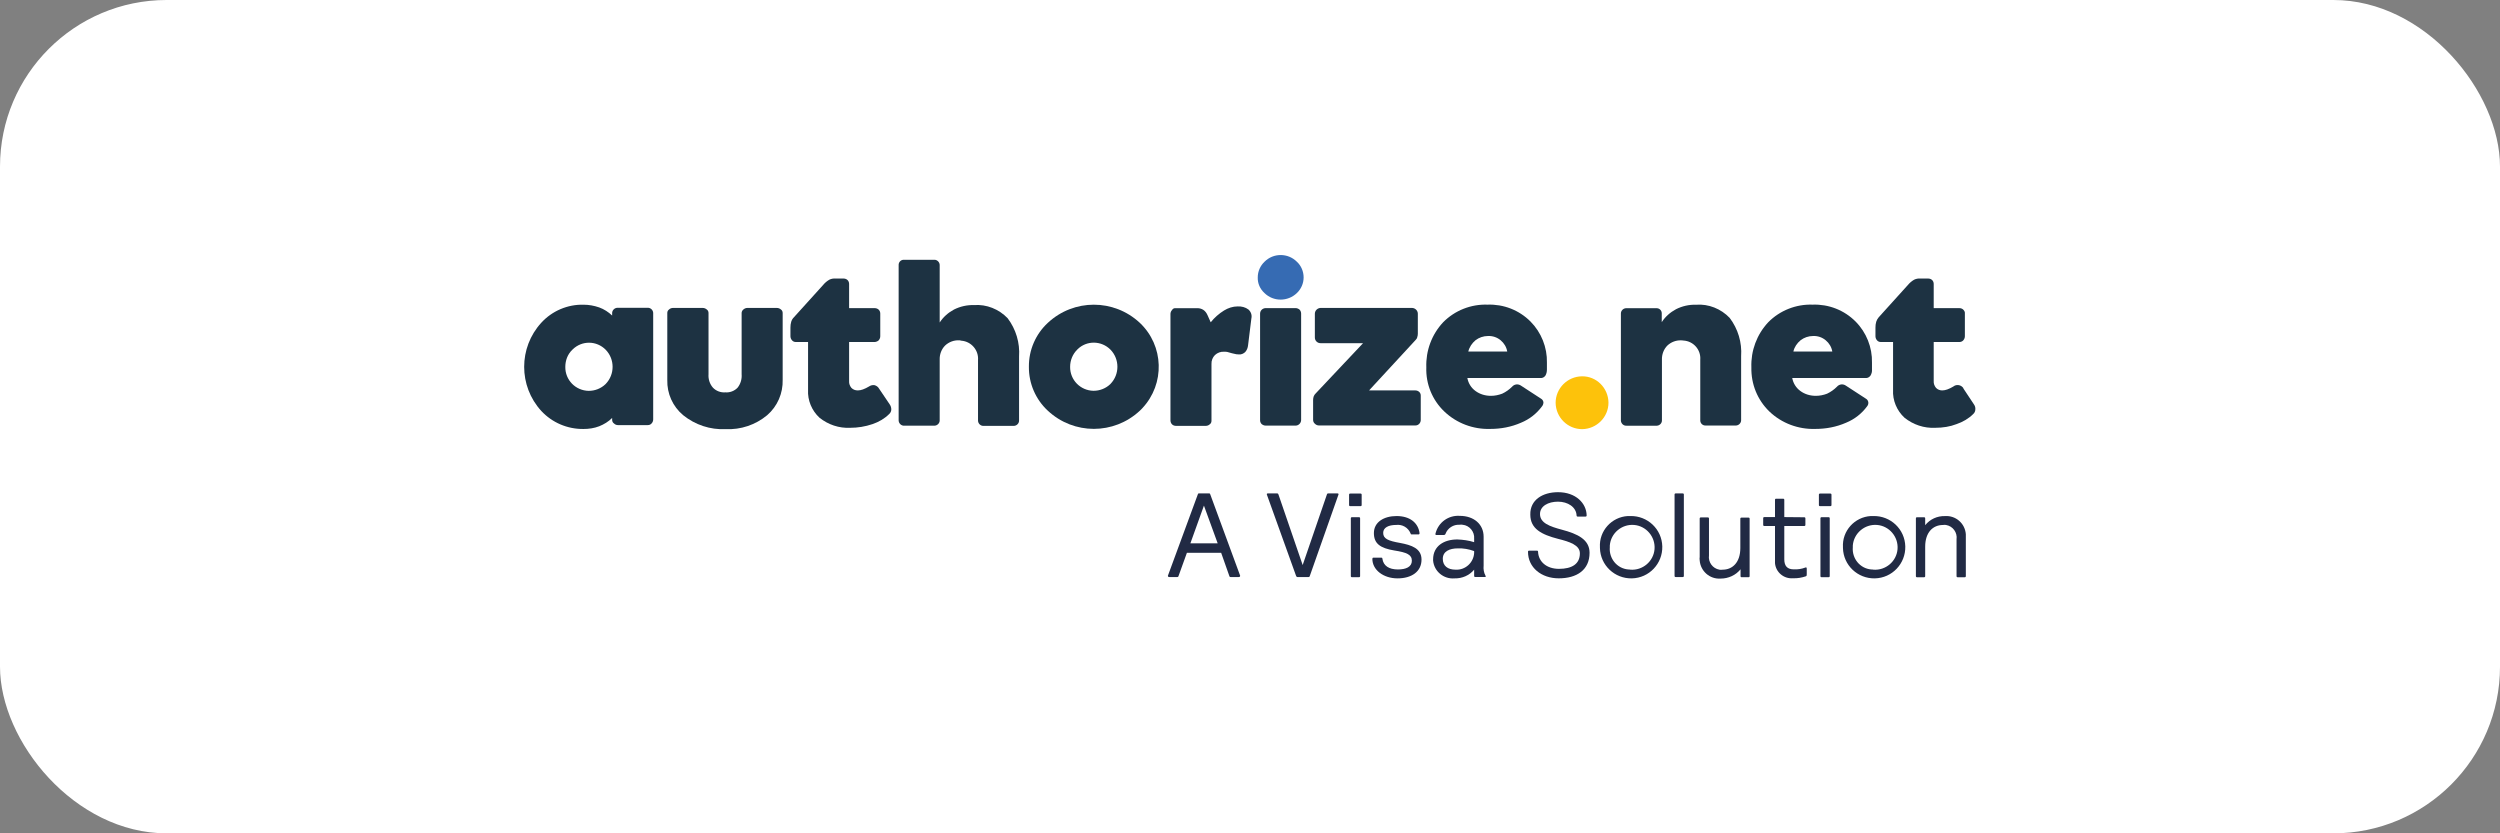
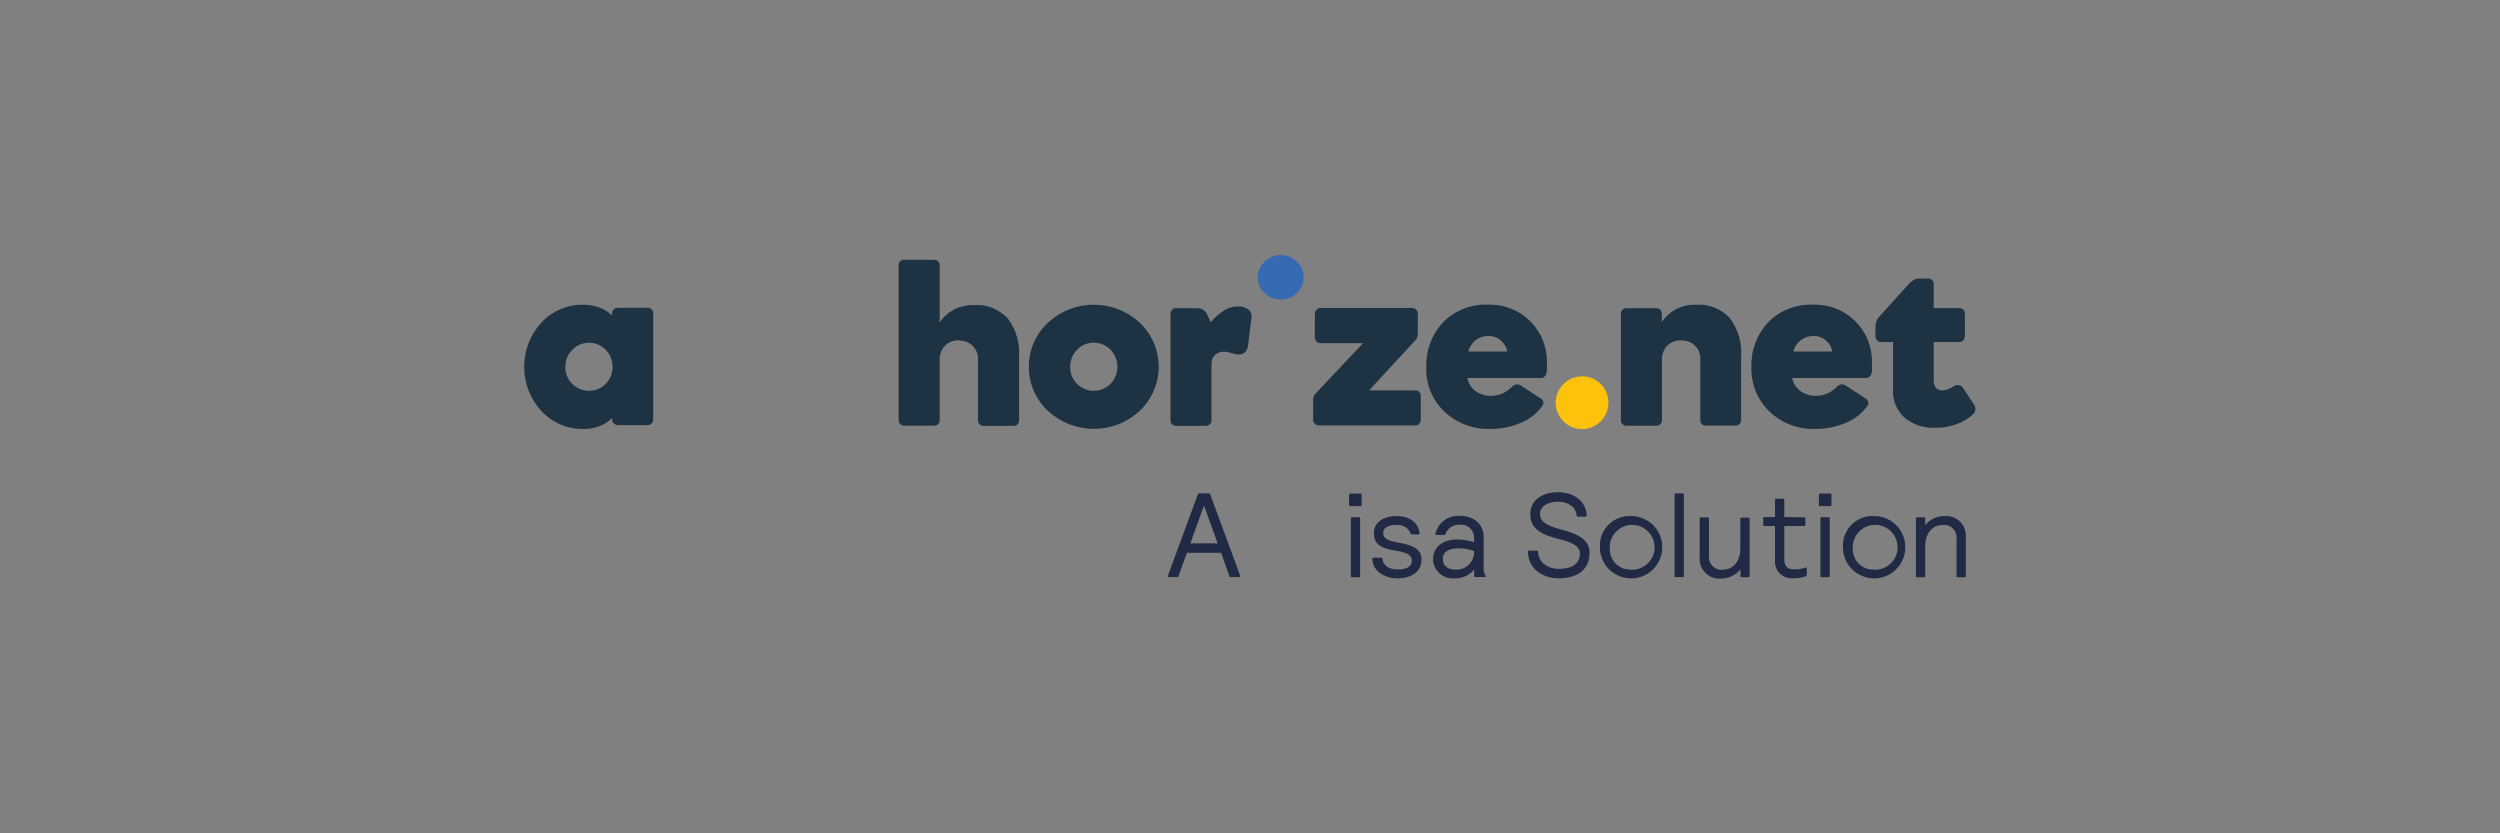
<svg xmlns="http://www.w3.org/2000/svg" width="120" height="40" viewBox="0 0 120 40" fill="none">
  <rect x="0" y="0" width="120" height="40" fill="#808080" stroke="none" />
  <g clip-path="url(#clip0_1188_19961)">
-     <rect width="120" height="40" rx="8" fill="white" />
    <path d="M29.383 20.154V20.062C29.207 20.238 28.993 20.368 28.761 20.461C28.519 20.554 28.268 20.591 28.008 20.591C27.237 20.601 26.503 20.285 25.983 19.727C24.886 18.528 24.886 16.689 25.983 15.49C26.503 14.923 27.246 14.607 28.008 14.626C28.268 14.626 28.519 14.672 28.761 14.756C28.993 14.839 29.207 14.979 29.383 15.146V15.044C29.374 14.905 29.486 14.784 29.625 14.774H31.084C31.223 14.765 31.344 14.877 31.353 15.016V20.136C31.353 20.201 31.325 20.275 31.279 20.322C31.233 20.378 31.167 20.405 31.093 20.405H29.662C29.588 20.405 29.523 20.378 29.467 20.322C29.421 20.294 29.383 20.229 29.383 20.154ZM27.135 17.608C27.125 18.24 27.627 18.751 28.259 18.761C28.556 18.761 28.844 18.649 29.058 18.445L29.077 18.426C29.514 17.971 29.514 17.246 29.077 16.791C28.64 16.345 27.934 16.335 27.488 16.772L27.469 16.791C27.246 17.005 27.135 17.302 27.135 17.608Z" fill="#1D3242" />
-     <path d="M34.818 18.833C35.032 18.851 35.255 18.767 35.403 18.61C35.552 18.424 35.617 18.191 35.598 17.959V15.023C35.598 14.958 35.636 14.893 35.682 14.856C35.738 14.809 35.803 14.781 35.868 14.781H37.289C37.364 14.781 37.429 14.809 37.485 14.856C37.54 14.893 37.568 14.958 37.568 15.023V18.229C37.587 18.879 37.317 19.502 36.825 19.929C36.267 20.394 35.552 20.635 34.827 20.598C34.093 20.635 33.368 20.394 32.792 19.929C32.29 19.511 32.012 18.888 32.03 18.238V15.023C32.03 14.958 32.058 14.893 32.114 14.856C32.16 14.809 32.235 14.781 32.3 14.781H33.731C33.805 14.781 33.87 14.809 33.926 14.856C33.981 14.893 34.009 14.958 34.009 15.023V17.959C33.991 18.191 34.065 18.433 34.223 18.61C34.372 18.767 34.595 18.851 34.818 18.833Z" fill="#1D3242" />
-     <path d="M40.813 20.534C40.274 20.561 39.753 20.385 39.335 20.05C38.964 19.707 38.759 19.214 38.787 18.712V16.417H38.202C38.127 16.417 38.062 16.389 38.016 16.334C37.969 16.278 37.941 16.213 37.941 16.139V15.73C37.941 15.627 37.951 15.535 37.979 15.442C38.006 15.358 38.044 15.293 38.109 15.228L39.512 13.676C39.595 13.574 39.698 13.49 39.809 13.425C39.902 13.379 40.014 13.36 40.116 13.37H40.497C40.562 13.37 40.636 13.397 40.683 13.444C40.729 13.49 40.757 13.555 40.757 13.63V14.791H41.993C42.058 14.791 42.132 14.819 42.179 14.866C42.225 14.912 42.253 14.977 42.253 15.051V16.139C42.253 16.213 42.225 16.278 42.179 16.334C42.132 16.38 42.067 16.408 41.993 16.417H40.757V18.294C40.748 18.415 40.794 18.527 40.868 18.619C40.952 18.703 41.054 18.74 41.175 18.74C41.259 18.74 41.333 18.722 41.417 18.694C41.519 18.657 41.612 18.61 41.705 18.555C41.788 18.499 41.881 18.471 41.983 18.489C42.076 18.517 42.151 18.573 42.197 18.657L42.699 19.4C42.755 19.474 42.782 19.567 42.782 19.651C42.782 19.735 42.745 19.818 42.68 19.874C42.457 20.097 42.179 20.255 41.881 20.357C41.528 20.478 41.166 20.534 40.813 20.534Z" fill="#1D3242" />
    <path d="M46.025 16.335C45.783 16.326 45.542 16.418 45.365 16.586C45.189 16.762 45.096 17.013 45.105 17.264V20.163C45.114 20.302 45.003 20.423 44.864 20.433H43.405C43.265 20.442 43.145 20.33 43.135 20.191C43.135 20.182 43.135 20.172 43.135 20.172V12.729C43.126 12.59 43.237 12.469 43.377 12.469H44.836C44.975 12.46 45.096 12.572 45.105 12.711V15.48C45.273 15.22 45.514 15.006 45.793 14.857C46.09 14.709 46.415 14.634 46.75 14.644C47.354 14.597 47.949 14.839 48.367 15.275C48.766 15.805 48.961 16.456 48.915 17.115V20.172C48.924 20.312 48.813 20.433 48.673 20.442H47.215C47.075 20.451 46.954 20.34 46.945 20.2V17.283C46.982 16.809 46.62 16.39 46.146 16.353C46.146 16.353 46.146 16.353 46.137 16.353C46.099 16.335 46.062 16.335 46.025 16.335Z" fill="#1D3242" />
    <path d="M49.387 17.605C49.378 16.806 49.712 16.035 50.297 15.496C51.543 14.335 53.466 14.335 54.711 15.496C55.873 16.593 55.928 18.423 54.832 19.594C54.795 19.64 54.748 19.677 54.711 19.715C53.466 20.876 51.543 20.876 50.297 19.715C49.712 19.176 49.378 18.404 49.387 17.605ZM51.366 17.605C51.357 18.237 51.859 18.748 52.49 18.758C52.788 18.758 53.076 18.646 53.29 18.442L53.308 18.423C53.745 17.968 53.745 17.243 53.308 16.788C52.871 16.342 52.156 16.332 51.719 16.769L51.701 16.788C51.487 17.001 51.366 17.299 51.366 17.605Z" fill="#1D3242" />
    <path d="M56.442 14.792H57.473C57.575 14.792 57.678 14.82 57.761 14.875C57.845 14.931 57.91 15.015 57.956 15.117L58.114 15.47C58.291 15.247 58.514 15.052 58.755 14.903C58.951 14.783 59.174 14.708 59.406 14.708C59.592 14.699 59.778 14.745 59.926 14.857C60.047 14.968 60.103 15.126 60.066 15.284L59.908 16.567C59.898 16.687 59.852 16.808 59.768 16.901C59.685 16.975 59.583 17.022 59.471 17.013C59.425 17.013 59.378 17.003 59.341 17.003C59.294 16.994 59.229 16.975 59.136 16.957C59.044 16.938 58.96 16.901 58.904 16.892C58.858 16.883 58.802 16.883 58.755 16.883C58.598 16.873 58.44 16.929 58.319 17.041C58.207 17.152 58.142 17.31 58.151 17.477V20.2C58.151 20.265 58.124 20.33 58.068 20.367C58.022 20.413 57.947 20.441 57.882 20.441H56.442C56.367 20.441 56.302 20.413 56.256 20.367C56.209 20.321 56.182 20.246 56.182 20.181V15.071C56.182 15.005 56.209 14.931 56.256 14.885C56.293 14.81 56.367 14.783 56.442 14.792Z" fill="#1D3242" />
    <path d="M62.574 13.315C62.574 13.604 62.453 13.873 62.249 14.068C61.812 14.486 61.124 14.486 60.697 14.068C60.483 13.873 60.362 13.604 60.372 13.315C60.372 13.027 60.492 12.758 60.697 12.563C61.124 12.135 61.821 12.135 62.249 12.563C62.453 12.749 62.574 13.027 62.574 13.315Z" fill="#366BB3" />
    <path d="M67.945 16.324L65.715 18.74H67.936C68.075 18.74 68.196 18.842 68.196 18.981V20.161C68.196 20.301 68.084 20.422 67.945 20.422H63.308C63.234 20.422 63.169 20.394 63.113 20.338C63.057 20.291 63.029 20.226 63.029 20.152V19.195C63.029 19.139 63.039 19.084 63.057 19.028C63.076 18.972 63.113 18.925 63.15 18.888L65.427 16.472H63.382C63.234 16.472 63.113 16.352 63.113 16.203V15.06C63.113 14.911 63.234 14.79 63.382 14.781H67.787C67.936 14.79 68.056 14.911 68.056 15.06V16.017C68.056 16.073 68.047 16.129 68.028 16.184C68.019 16.24 67.982 16.287 67.945 16.324Z" fill="#1D3242" />
    <path d="M74.019 19.501C73.759 19.854 73.415 20.124 73.007 20.291C72.542 20.495 72.04 20.588 71.538 20.588C70.721 20.616 69.922 20.319 69.327 19.752C68.751 19.204 68.435 18.433 68.463 17.634C68.435 16.834 68.723 16.054 69.271 15.469C69.829 14.902 70.609 14.595 71.399 14.623C72.17 14.595 72.914 14.883 73.462 15.431C73.982 15.952 74.27 16.677 74.252 17.41V17.736C74.252 17.838 74.233 17.94 74.177 18.033C74.122 18.107 74.038 18.154 73.945 18.145H70.433C70.479 18.395 70.618 18.619 70.823 18.767C71.037 18.925 71.297 19 71.566 19C71.752 19 71.929 18.962 72.105 18.897C72.282 18.814 72.44 18.702 72.579 18.563C72.691 18.433 72.876 18.414 73.016 18.516L73.973 19.139C74.038 19.176 74.075 19.241 74.085 19.306C74.085 19.371 74.066 19.445 74.019 19.501ZM70.479 16.872H72.347C72.31 16.658 72.198 16.472 72.031 16.333C71.864 16.193 71.65 16.119 71.427 16.128C71.204 16.128 70.99 16.203 70.823 16.333C70.656 16.472 70.526 16.667 70.479 16.872Z" fill="#1D3242" />
    <path d="M77.207 19.326C77.207 20.023 76.64 20.59 75.943 20.599C75.246 20.599 74.679 20.032 74.67 19.336C74.67 18.639 75.237 18.072 75.934 18.063C76.63 18.053 77.197 18.62 77.207 19.326Z" fill="#FDC20B" />
    <path d="M80.693 16.337C80.451 16.327 80.21 16.42 80.033 16.587C79.857 16.764 79.764 17.015 79.773 17.266V20.165C79.782 20.304 79.671 20.425 79.532 20.434H78.073C77.933 20.444 77.813 20.332 77.803 20.193V15.063C77.794 14.924 77.906 14.803 78.045 14.794H79.504C79.643 14.785 79.764 14.896 79.764 15.036C79.764 15.045 79.764 15.045 79.764 15.054V15.463C79.931 15.203 80.173 14.989 80.451 14.841C80.749 14.692 81.074 14.617 81.409 14.627C82.013 14.58 82.607 14.822 83.025 15.259C83.425 15.788 83.62 16.439 83.574 17.098V20.155C83.583 20.295 83.471 20.416 83.332 20.425H81.873C81.734 20.434 81.613 20.323 81.613 20.183C81.613 20.174 81.613 20.174 81.613 20.165V17.266C81.65 16.792 81.288 16.374 80.805 16.346C80.758 16.337 80.721 16.337 80.693 16.337Z" fill="#1D3242" />
    <path d="M89.623 19.501C89.363 19.854 89.019 20.124 88.61 20.291C88.145 20.495 87.644 20.588 87.142 20.588C86.324 20.616 85.525 20.319 84.93 19.752C84.354 19.195 84.048 18.433 84.066 17.634C84.038 16.834 84.326 16.054 84.875 15.469C85.432 14.902 86.213 14.595 87.003 14.623C87.774 14.595 88.517 14.883 89.065 15.431C89.586 15.952 89.874 16.677 89.855 17.41V17.736C89.865 17.838 89.837 17.94 89.781 18.033C89.725 18.107 89.641 18.154 89.549 18.145H86.027C86.073 18.395 86.213 18.619 86.417 18.767C86.631 18.925 86.891 19 87.16 19C87.346 19 87.532 18.962 87.7 18.897C87.876 18.814 88.034 18.702 88.173 18.563C88.285 18.433 88.471 18.414 88.61 18.516L89.567 19.139C89.632 19.176 89.669 19.241 89.679 19.306C89.688 19.371 89.669 19.445 89.623 19.501ZM86.083 16.872H87.95C87.913 16.658 87.802 16.472 87.634 16.333C87.467 16.193 87.254 16.119 87.031 16.128C86.807 16.128 86.594 16.203 86.427 16.333C86.259 16.472 86.129 16.658 86.083 16.872Z" fill="#1D3242" />
    <path d="M92.893 20.534C92.354 20.561 91.833 20.385 91.415 20.05C91.044 19.707 90.839 19.214 90.867 18.712V16.417H90.282C90.207 16.417 90.142 16.389 90.096 16.334C90.049 16.278 90.022 16.213 90.022 16.139V15.73C90.022 15.627 90.031 15.535 90.059 15.442C90.087 15.358 90.124 15.293 90.179 15.228L91.582 13.676C91.666 13.574 91.768 13.49 91.88 13.425C91.973 13.379 92.084 13.36 92.186 13.37H92.558C92.623 13.37 92.698 13.397 92.744 13.444C92.79 13.49 92.818 13.555 92.818 13.63V14.791H94.054C94.129 14.791 94.194 14.819 94.24 14.866C94.287 14.912 94.324 14.977 94.314 15.051V16.139C94.314 16.213 94.287 16.278 94.24 16.334C94.194 16.389 94.119 16.417 94.054 16.417H92.818V18.294C92.809 18.415 92.856 18.527 92.93 18.619C93.013 18.703 93.116 18.74 93.227 18.74C93.311 18.74 93.385 18.722 93.469 18.694C93.571 18.657 93.664 18.61 93.757 18.555C93.896 18.443 94.091 18.462 94.212 18.592C94.231 18.61 94.24 18.629 94.249 18.657L94.742 19.4C94.798 19.474 94.826 19.567 94.816 19.651C94.816 19.735 94.779 19.818 94.714 19.874C94.491 20.097 94.212 20.255 93.915 20.357C93.608 20.478 93.255 20.534 92.893 20.534Z" fill="#1D3242" />
-     <path d="M62.872 27.642C62.862 27.679 62.853 27.698 62.807 27.698H62.277C62.24 27.698 62.231 27.679 62.212 27.642L60.809 23.739C60.8 23.702 60.818 23.684 60.855 23.684H61.301C61.339 23.684 61.357 23.702 61.367 23.739L62.528 27.122L63.69 23.739C63.699 23.702 63.717 23.684 63.755 23.684H64.201C64.238 23.684 64.256 23.702 64.247 23.739L62.872 27.642Z" fill="#212A44" />
    <path d="M64.84 24.881C64.84 24.844 64.858 24.825 64.895 24.825H65.23C65.267 24.825 65.285 24.844 65.285 24.881V27.65C65.285 27.687 65.267 27.706 65.23 27.706H64.895C64.858 27.706 64.84 27.687 64.84 27.65V24.881ZM64.756 23.747C64.756 23.71 64.774 23.691 64.812 23.691H65.304C65.341 23.691 65.36 23.71 65.36 23.747V24.24C65.36 24.277 65.341 24.295 65.304 24.295H64.812C64.774 24.295 64.756 24.277 64.756 24.24V23.747Z" fill="#212A44" />
    <path d="M67.081 27.762C66.412 27.762 65.873 27.362 65.873 26.823C65.873 26.795 65.892 26.767 65.919 26.767H66.3C66.338 26.767 66.356 26.786 66.356 26.823C66.403 27.158 66.672 27.334 67.1 27.334C67.481 27.334 67.769 27.213 67.769 26.916C67.769 26.619 67.518 26.516 66.932 26.424C66.245 26.312 65.947 26.089 65.947 25.587C65.947 25.058 66.431 24.77 67.034 24.77C67.676 24.77 68.075 25.095 68.14 25.596C68.14 25.624 68.122 25.652 68.094 25.652H67.759C67.722 25.652 67.713 25.634 67.704 25.596C67.592 25.327 67.313 25.16 67.016 25.197C66.644 25.197 66.393 25.327 66.393 25.578C66.393 25.857 66.626 25.959 67.202 26.061C67.75 26.163 68.233 26.321 68.233 26.86C68.233 27.436 67.759 27.762 67.081 27.762Z" fill="#212A44" />
    <path d="M69.978 26.322C69.57 26.322 69.254 26.47 69.254 26.823C69.254 27.158 69.486 27.344 69.867 27.344C70.332 27.372 70.731 27.009 70.759 26.545C70.759 26.517 70.759 26.48 70.759 26.452C70.508 26.359 70.239 26.312 69.978 26.322ZM68.938 25.68C68.91 25.68 68.901 25.671 68.901 25.643C68.901 25.625 68.901 25.606 68.91 25.587C69.049 25.067 69.532 24.723 70.071 24.761C70.74 24.761 71.214 25.16 71.214 25.764V27.149C71.196 27.316 71.224 27.492 71.307 27.641C71.317 27.65 71.317 27.66 71.317 27.669C71.317 27.688 71.298 27.697 71.27 27.697H70.815C70.778 27.697 70.759 27.678 70.759 27.641V27.344C70.527 27.622 70.183 27.771 69.82 27.762C69.3 27.808 68.835 27.427 68.789 26.907V26.851C68.789 26.21 69.309 25.894 69.951 25.894C70.22 25.904 70.499 25.941 70.759 26.024V25.857C70.787 25.523 70.536 25.216 70.201 25.188C70.155 25.179 70.109 25.179 70.062 25.188C69.765 25.169 69.486 25.346 69.384 25.625C69.374 25.662 69.337 25.68 69.3 25.68H68.928H68.938Z" fill="#212A44" />
    <path d="M74.784 23.625C75.648 23.625 76.15 24.164 76.159 24.74C76.159 24.777 76.141 24.796 76.103 24.796H75.732C75.695 24.796 75.676 24.777 75.676 24.74C75.657 24.34 75.258 24.08 74.784 24.08C74.31 24.08 73.92 24.294 73.92 24.675C73.92 25.102 74.385 25.27 74.979 25.428C75.713 25.623 76.299 25.892 76.299 26.533C76.299 27.36 75.685 27.76 74.821 27.76C73.985 27.76 73.344 27.24 73.344 26.487C73.344 26.45 73.362 26.431 73.4 26.431H73.771C73.808 26.431 73.827 26.45 73.827 26.487C73.846 26.951 74.227 27.305 74.831 27.305C75.453 27.305 75.834 27.072 75.834 26.561C75.834 26.162 75.341 26.004 74.784 25.864C73.994 25.66 73.455 25.381 73.455 24.703C73.437 23.987 74.059 23.625 74.784 23.625Z" fill="#212A44" />
    <path d="M78.256 27.344C78.851 27.39 79.371 26.944 79.418 26.359C79.464 25.764 79.018 25.244 78.433 25.197C77.838 25.151 77.318 25.597 77.271 26.182C77.271 26.21 77.271 26.238 77.271 26.266C77.225 26.805 77.615 27.288 78.154 27.334C78.182 27.334 78.219 27.334 78.256 27.344ZM78.256 24.77C79.083 24.751 79.771 25.402 79.79 26.229C79.808 27.056 79.158 27.743 78.331 27.762C77.504 27.78 76.816 27.13 76.797 26.303C76.797 26.294 76.797 26.285 76.797 26.266C76.751 25.485 77.355 24.816 78.135 24.77C78.173 24.77 78.219 24.77 78.256 24.77Z" fill="#212A44" />
    <path d="M80.379 23.739C80.379 23.702 80.397 23.684 80.435 23.684H80.769C80.806 23.684 80.825 23.702 80.825 23.739V27.642C80.825 27.679 80.806 27.698 80.769 27.698H80.435C80.397 27.698 80.379 27.679 80.379 27.642V23.739Z" fill="#212A44" />
    <path d="M83.982 27.651C83.982 27.689 83.964 27.707 83.927 27.707H83.602C83.564 27.707 83.546 27.689 83.546 27.651V27.326C83.313 27.614 82.96 27.772 82.589 27.772C82.068 27.809 81.622 27.41 81.585 26.899C81.576 26.843 81.576 26.787 81.585 26.732V24.892C81.585 24.855 81.604 24.836 81.641 24.836H81.975C82.013 24.836 82.031 24.855 82.031 24.892V26.657C81.985 26.982 82.208 27.289 82.533 27.345C82.579 27.354 82.635 27.354 82.682 27.345C83.165 27.345 83.536 26.992 83.536 26.304V24.901C83.536 24.864 83.555 24.845 83.592 24.845H83.927C83.964 24.845 83.982 24.864 83.982 24.901V27.651Z" fill="#212A44" />
    <path d="M86.603 24.829C86.64 24.829 86.659 24.848 86.659 24.885V25.192C86.659 25.229 86.64 25.248 86.603 25.248H85.646V26.846C85.646 27.171 85.794 27.329 86.101 27.329C86.287 27.338 86.473 27.311 86.649 27.245C86.659 27.236 86.677 27.236 86.686 27.236C86.714 27.236 86.724 27.255 86.724 27.292V27.561C86.724 27.617 86.724 27.645 86.677 27.664C86.482 27.729 86.268 27.766 86.064 27.756C85.627 27.794 85.237 27.468 85.2 27.032C85.2 26.985 85.2 26.939 85.2 26.883V25.248H84.689C84.651 25.248 84.633 25.229 84.633 25.192V24.876C84.633 24.839 84.651 24.82 84.689 24.82H85.2V23.993C85.2 23.956 85.218 23.938 85.255 23.938H85.59C85.627 23.938 85.646 23.956 85.646 23.993V24.82L86.603 24.829Z" fill="#212A44" />
    <path d="M87.381 24.881C87.381 24.844 87.4 24.825 87.437 24.825H87.771C87.808 24.825 87.827 24.844 87.827 24.881V27.65C87.827 27.687 87.808 27.706 87.771 27.706H87.437C87.4 27.706 87.381 27.687 87.381 27.65V24.881ZM87.307 23.747C87.307 23.71 87.325 23.691 87.362 23.691H87.855C87.892 23.691 87.911 23.71 87.911 23.747V24.24C87.911 24.277 87.892 24.295 87.855 24.295H87.362C87.325 24.295 87.307 24.277 87.307 24.24V23.747Z" fill="#212A44" />
    <path d="M89.92 27.344C90.515 27.39 91.035 26.944 91.082 26.359C91.128 25.764 90.682 25.244 90.097 25.197C89.502 25.151 88.982 25.597 88.935 26.182C88.935 26.21 88.935 26.238 88.935 26.266C88.889 26.805 89.279 27.288 89.818 27.334C89.855 27.334 89.892 27.334 89.92 27.344ZM89.92 24.77C90.747 24.751 91.435 25.402 91.454 26.229C91.472 27.056 90.822 27.743 89.995 27.762C89.168 27.78 88.48 27.13 88.462 26.303C88.462 26.294 88.462 26.285 88.462 26.266C88.415 25.485 89.019 24.816 89.799 24.77C89.846 24.77 89.883 24.77 89.92 24.77Z" fill="#212A44" />
    <path d="M91.963 24.884C91.963 24.846 91.981 24.828 92.019 24.828H92.353C92.39 24.828 92.409 24.846 92.409 24.884V25.209C92.641 24.921 92.985 24.763 93.357 24.772C93.877 24.735 94.323 25.125 94.36 25.645C94.36 25.701 94.36 25.757 94.36 25.813V27.652C94.36 27.69 94.342 27.708 94.305 27.708H93.97C93.933 27.708 93.914 27.69 93.914 27.652V25.887C93.961 25.562 93.738 25.255 93.412 25.199C93.366 25.19 93.31 25.19 93.264 25.199C92.781 25.199 92.409 25.552 92.409 26.24V27.652C92.409 27.69 92.39 27.708 92.353 27.708H92.019C91.981 27.708 91.963 27.69 91.963 27.652V24.884Z" fill="#212A44" />
    <path d="M57.138 26.081H58.449L57.789 24.269L57.138 26.081ZM58.616 26.536H56.971L56.572 27.642C56.562 27.679 56.544 27.698 56.507 27.698H56.126C56.088 27.698 56.06 27.679 56.06 27.642C56.06 27.633 56.06 27.614 56.07 27.605L57.492 23.739C57.501 23.702 57.51 23.684 57.547 23.684H58.04C58.077 23.684 58.086 23.702 58.096 23.739L59.517 27.605C59.526 27.614 59.526 27.623 59.526 27.642C59.526 27.679 59.499 27.698 59.461 27.698H59.071C59.025 27.698 59.015 27.679 59.006 27.642L58.616 26.536Z" fill="#212A44" />
-     <path d="M62.454 15.049V20.16C62.454 20.299 62.343 20.42 62.203 20.429C62.194 20.429 62.194 20.429 62.185 20.429H60.754C60.679 20.429 60.614 20.401 60.559 20.355C60.512 20.308 60.484 20.244 60.484 20.169V15.059C60.484 14.91 60.596 14.798 60.745 14.789H60.754H62.185C62.259 14.789 62.324 14.817 62.38 14.863C62.426 14.91 62.454 14.984 62.454 15.049Z" fill="#1D3242" />
  </g>
  <defs>
    <clipPath id="clip0_1188_19961">
      <rect width="120" height="40" rx="8" fill="white" />
    </clipPath>
  </defs>
</svg>